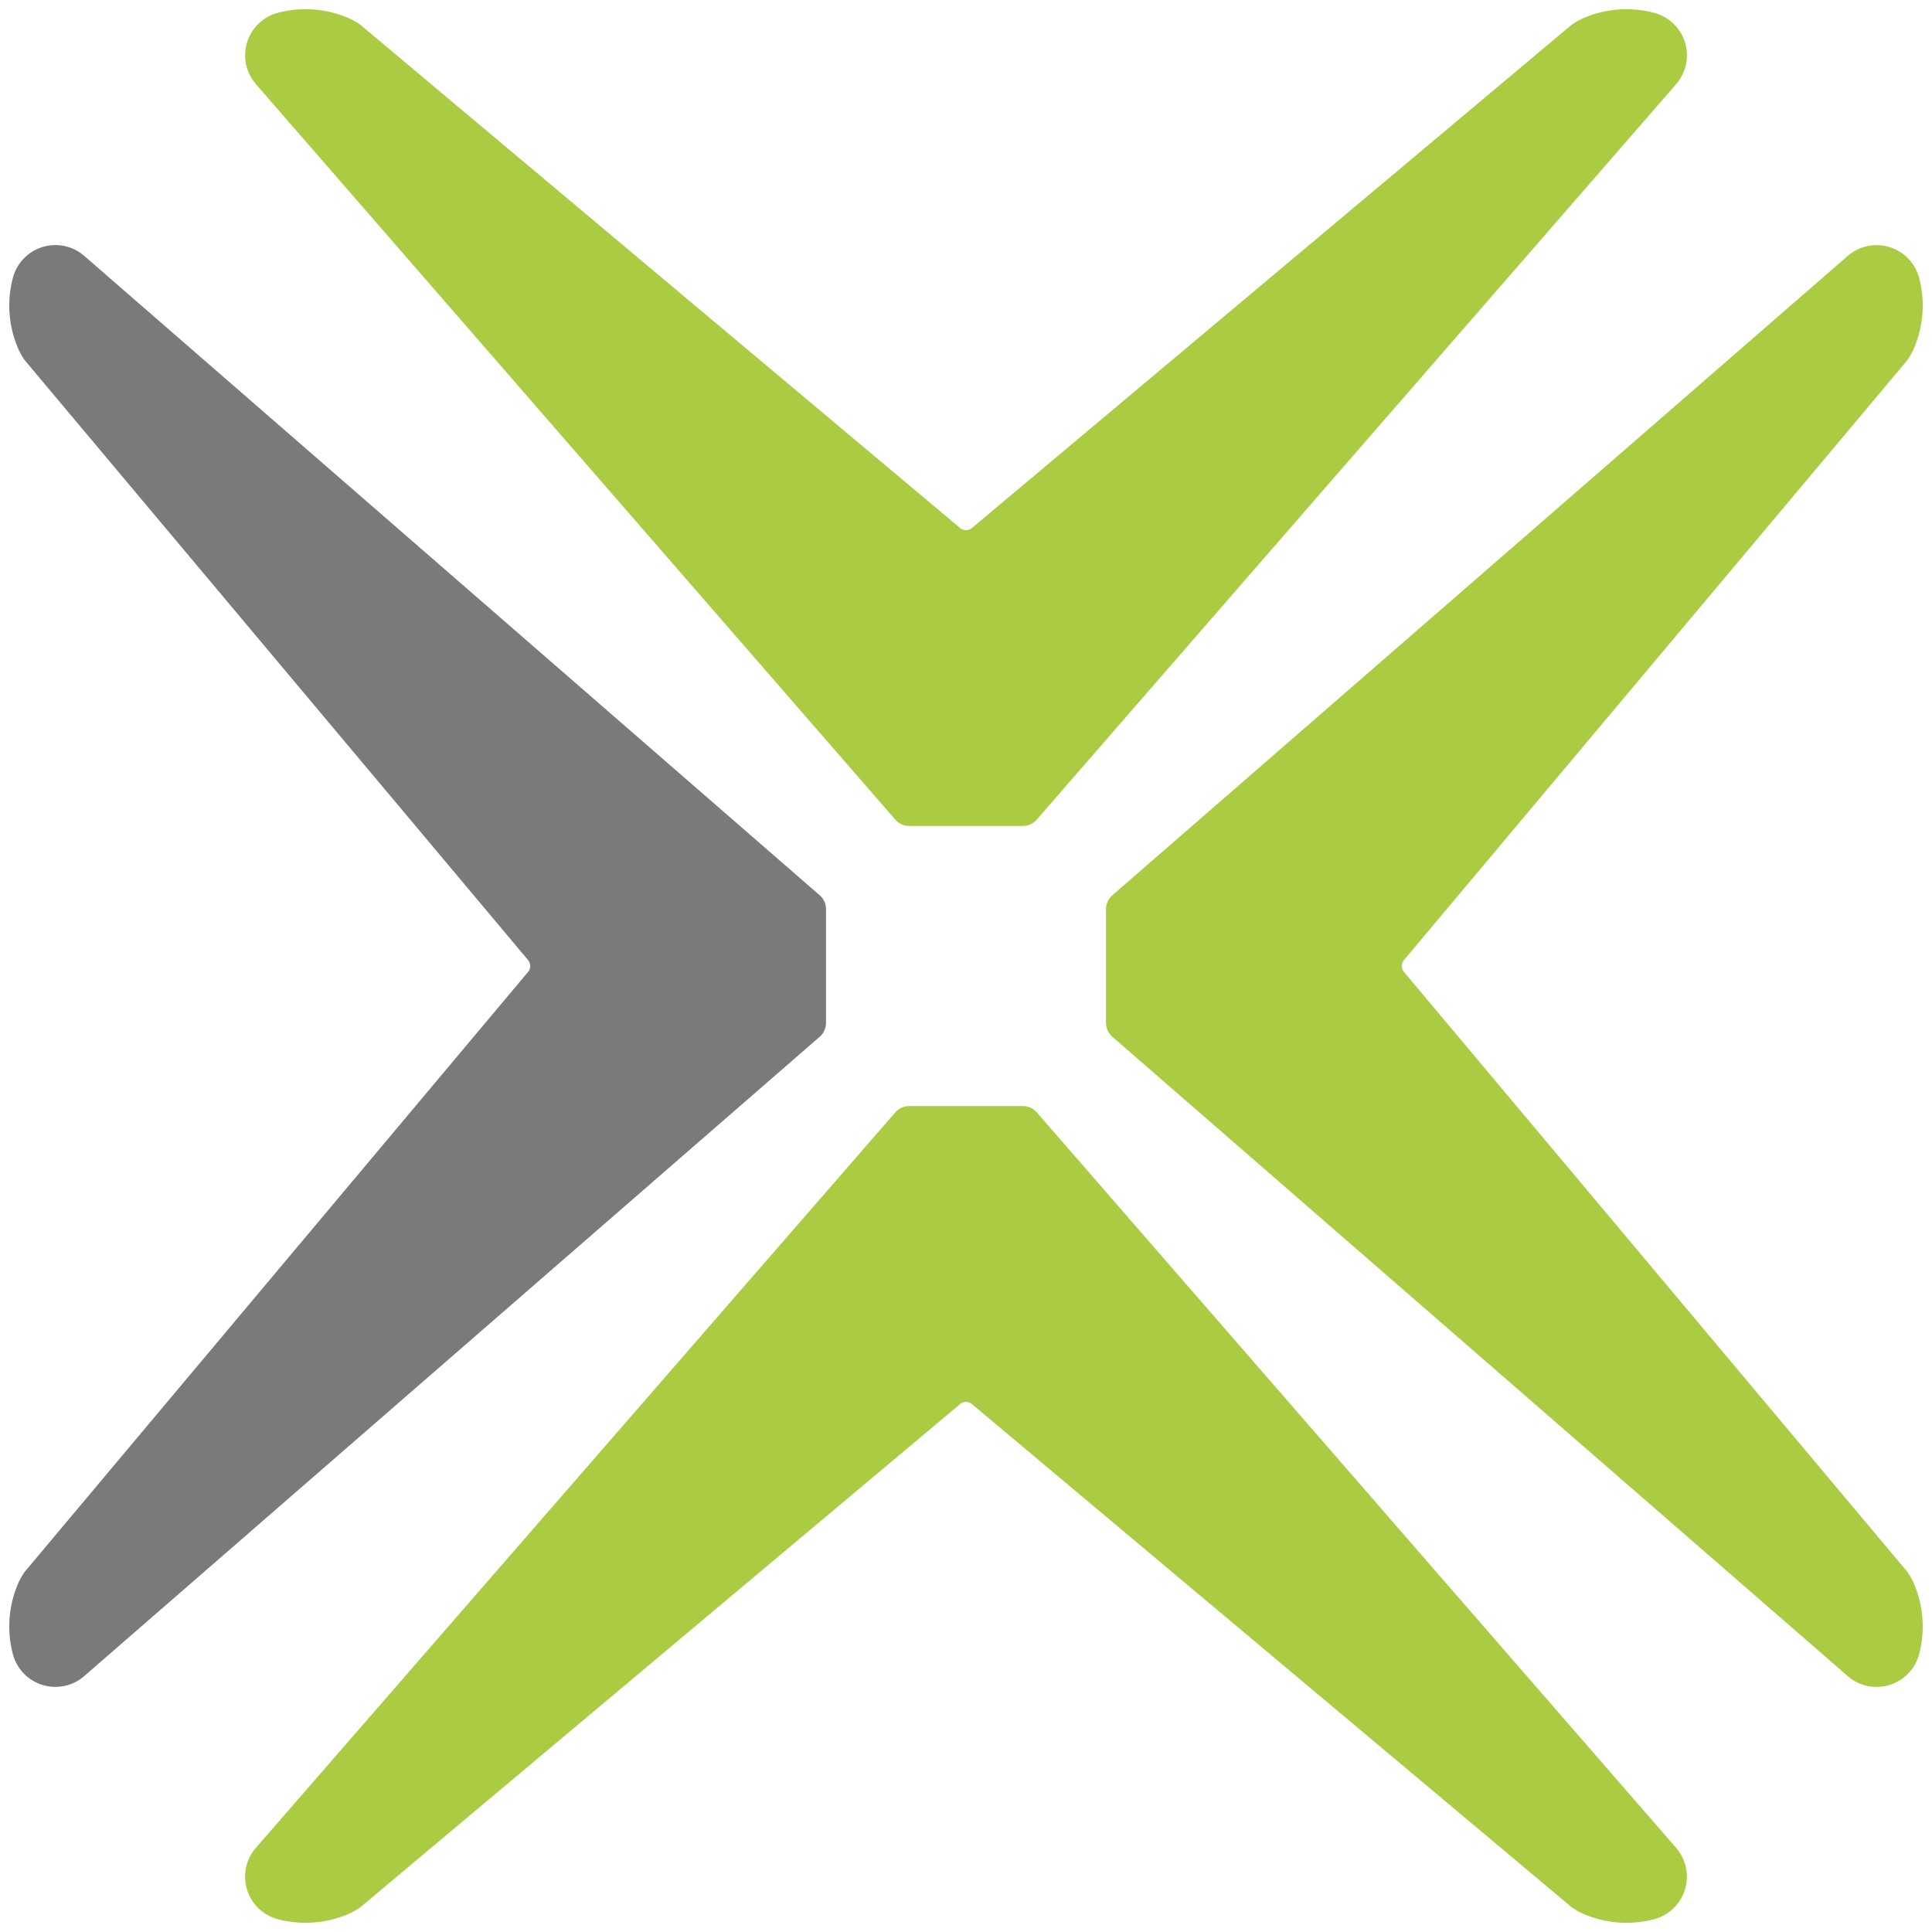
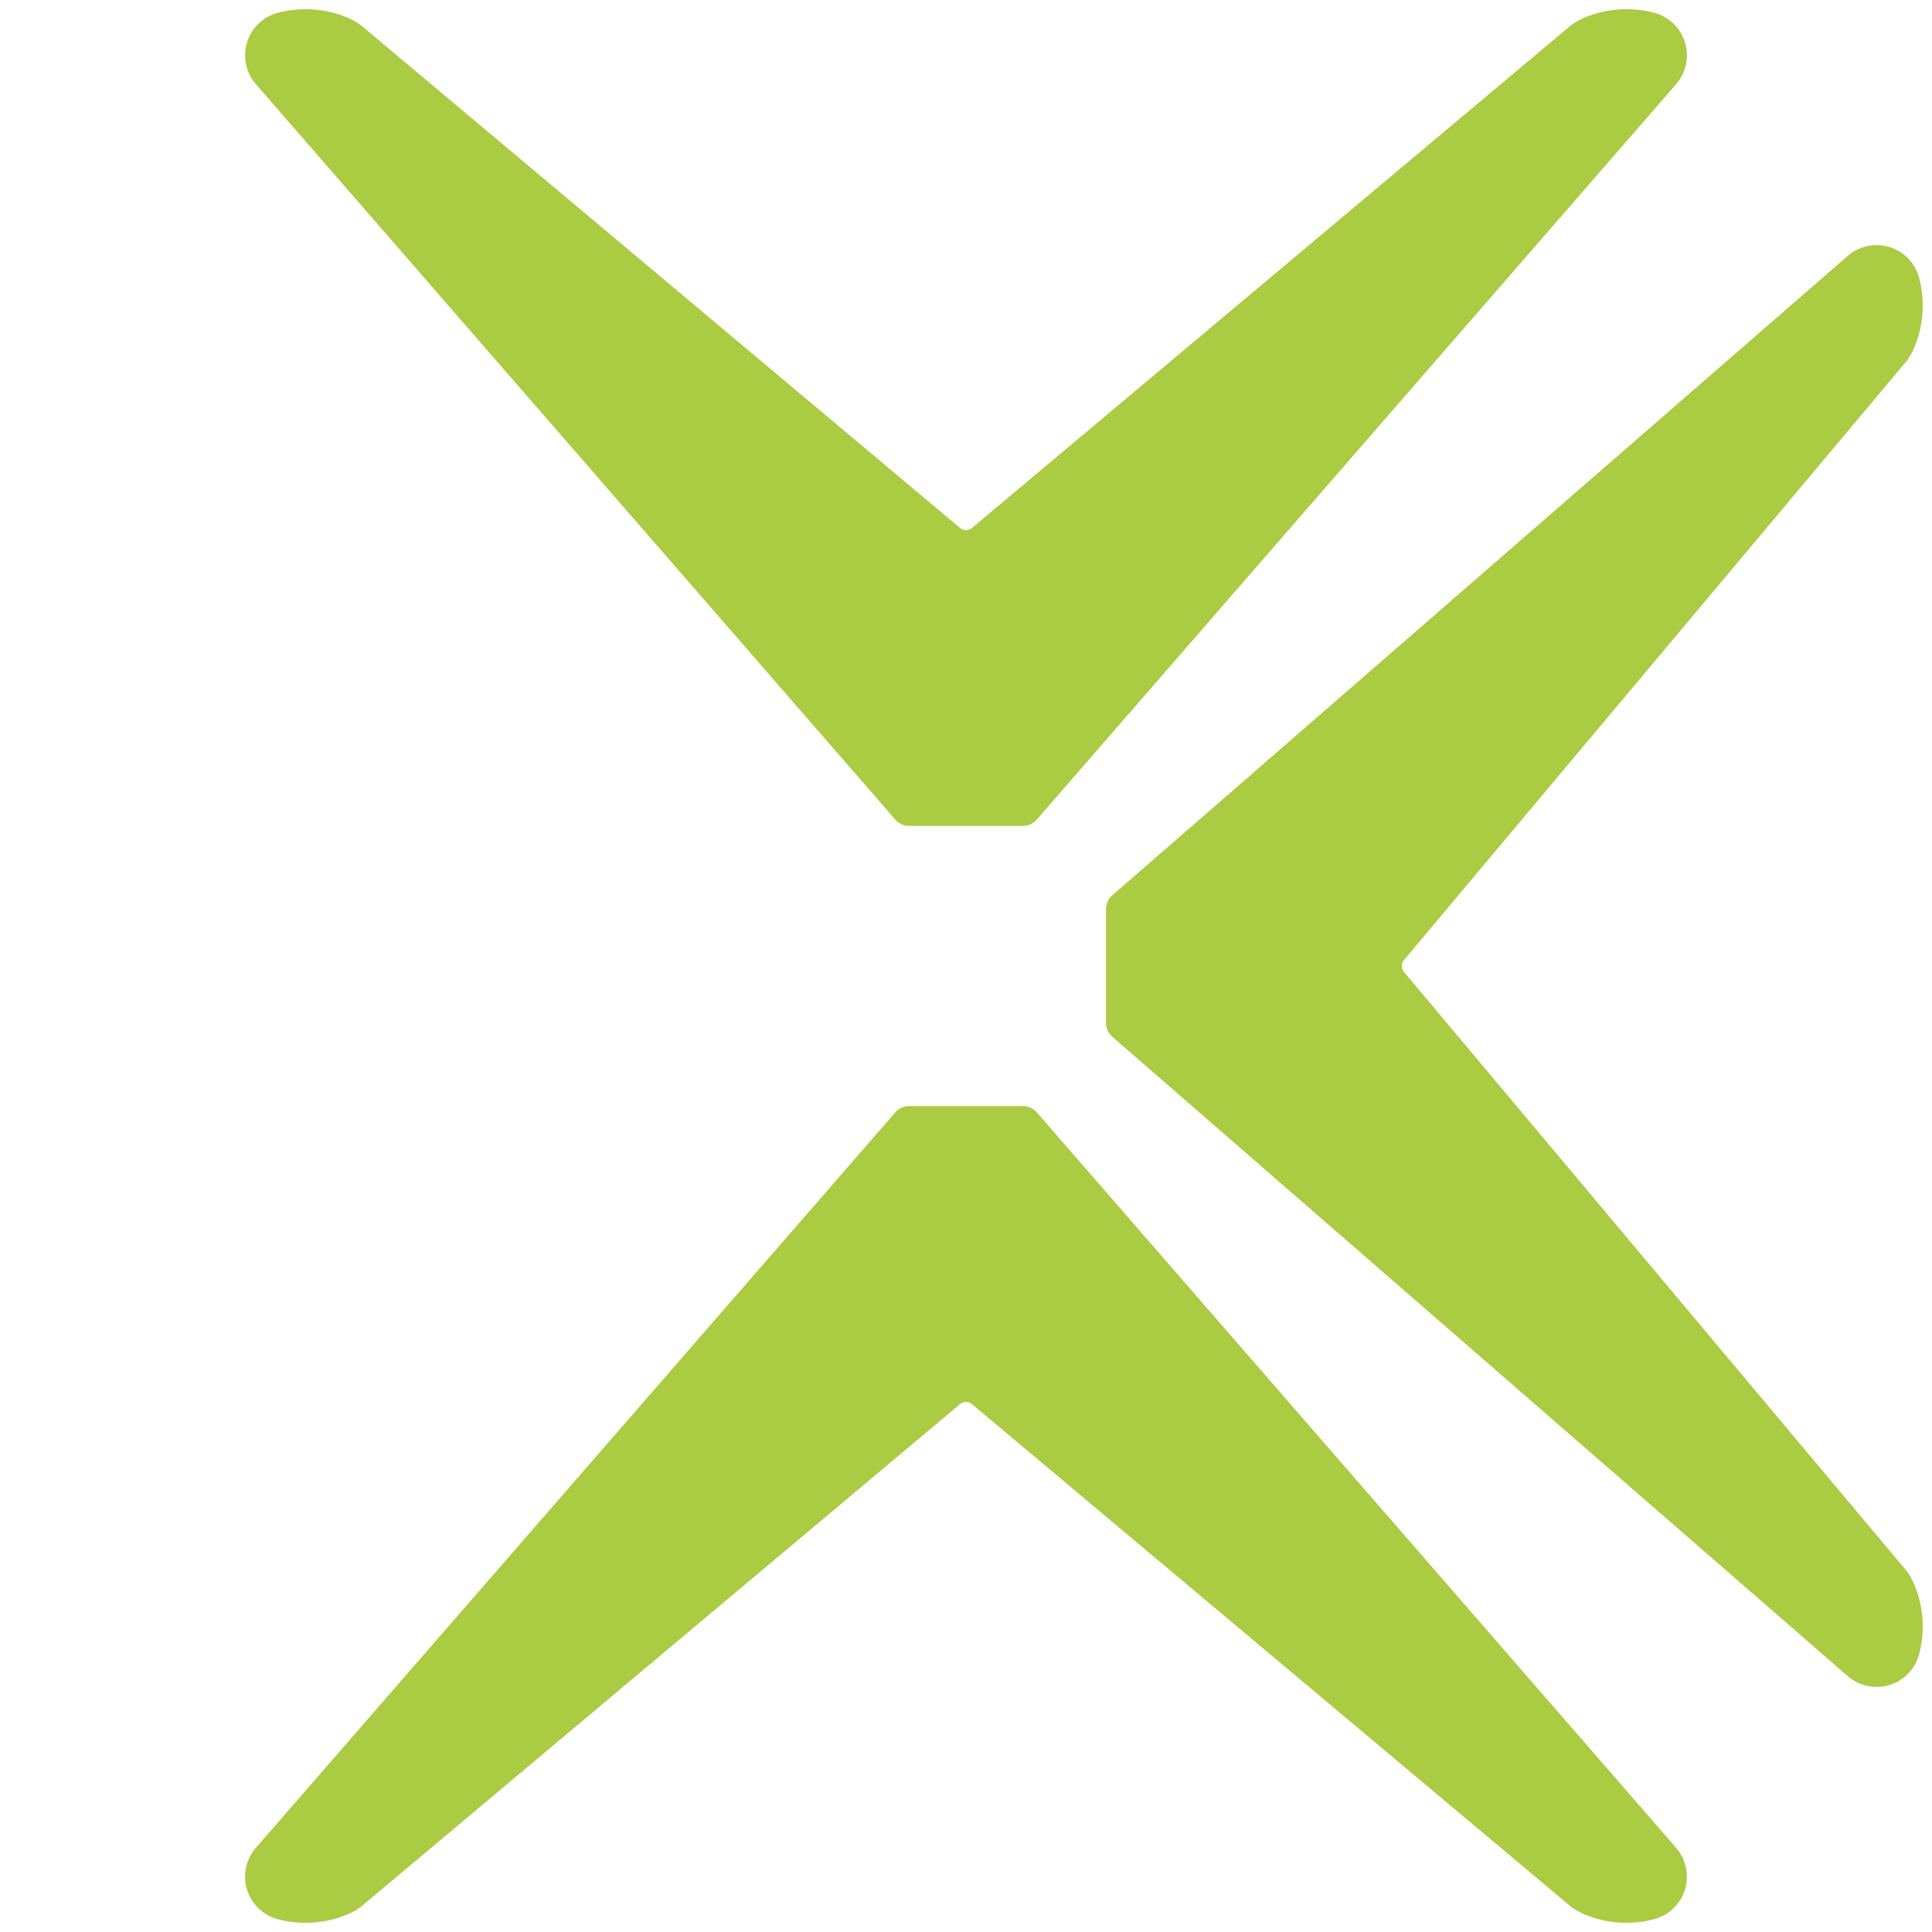
<svg xmlns="http://www.w3.org/2000/svg" version="1.0" height="50" width="50" viewBox="0 0 50 50">
  <path d="M47.82 6.623a1.138 1.138 0 0 1 1.847.57 2.81 2.81 0 0 1-.152 1.862c-.046.097-.1.19-.162.277L36.335 24.846a.24.24 0 0 0 0 .308l13.018 15.514c.063.088.116.18.162.277a2.81 2.81 0 0 1 .152 1.863 1.138 1.138 0 0 1-1.847.57L28.788 26.832a.48.48 0 0 1-.165-.362V23.53c0-.139.06-.27.165-.361L47.82 6.622ZM43.377 47.822a1.138 1.138 0 0 1-.569 1.847 2.81 2.81 0 0 1-1.862-.152c-.098-.046-.19-.1-.278-.163L25.154 36.338a.24.24 0 0 0-.308 0L9.332 49.354c-.088.063-.18.117-.277.163a2.81 2.81 0 0 1-1.863.152 1.138 1.138 0 0 1-.57-1.847L23.169 28.79a.48.48 0 0 1 .361-.165h2.942c.139 0 .27.06.362.165l16.544 19.032Z" fill="#AACB42" />
-   <path d="M2.18 43.377a1.138 1.138 0 0 1-1.847-.569 2.81 2.81 0 0 1 .152-1.863c.046-.097.1-.189.163-.277l13.018-15.514a.24.24 0 0 0 0-.308L.648 9.332a1.778 1.778 0 0 1-.163-.277 2.81 2.81 0 0 1-.152-1.863 1.138 1.138 0 0 1 1.847-.57l19.032 16.546a.48.48 0 0 1 .165.361v2.942a.48.48 0 0 1-.165.362L2.18 43.377Z" fill="#7A7A7C" />
  <path d="M6.623 2.178a1.138 1.138 0 0 1 .57-1.847 2.81 2.81 0 0 1 1.862.152c.097.047.19.1.277.163l15.514 13.018a.24.24 0 0 0 .308 0L40.668.646c.088-.063.18-.116.278-.163a2.81 2.81 0 0 1 1.862-.152 1.138 1.138 0 0 1 .57 1.847L26.832 21.21a.48.48 0 0 1-.362.165H23.53a.48.48 0 0 1-.361-.165L6.623 2.178Z" fill="#AACB42" />
</svg>